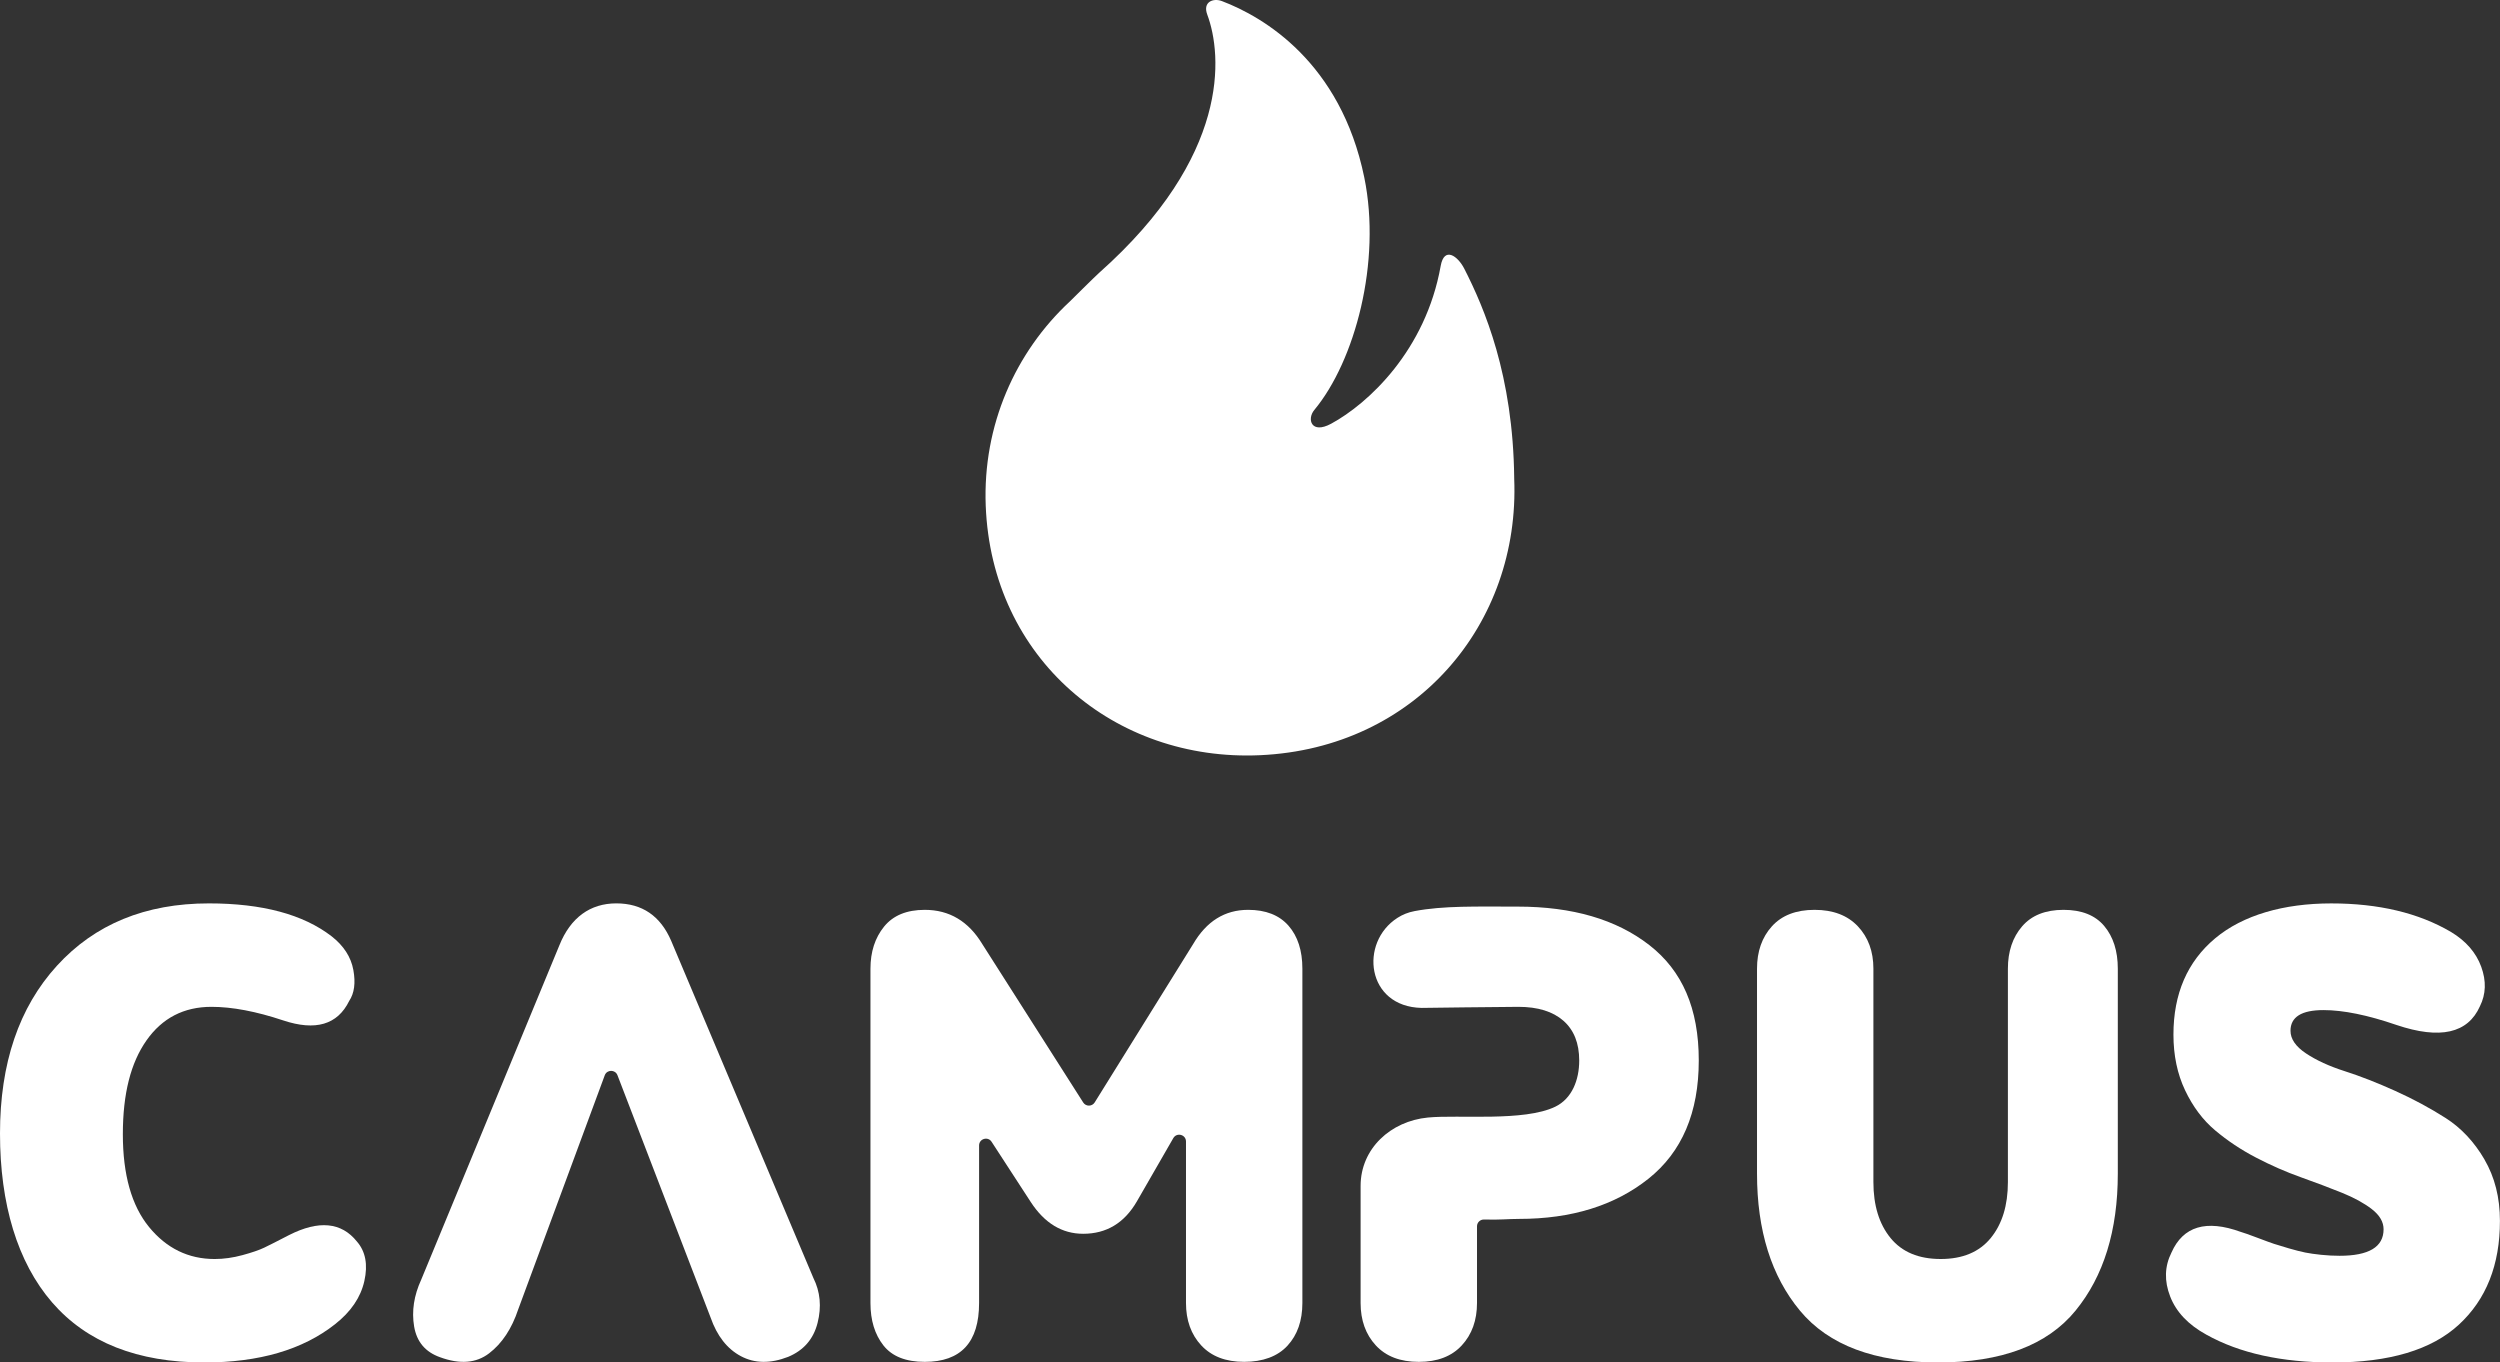
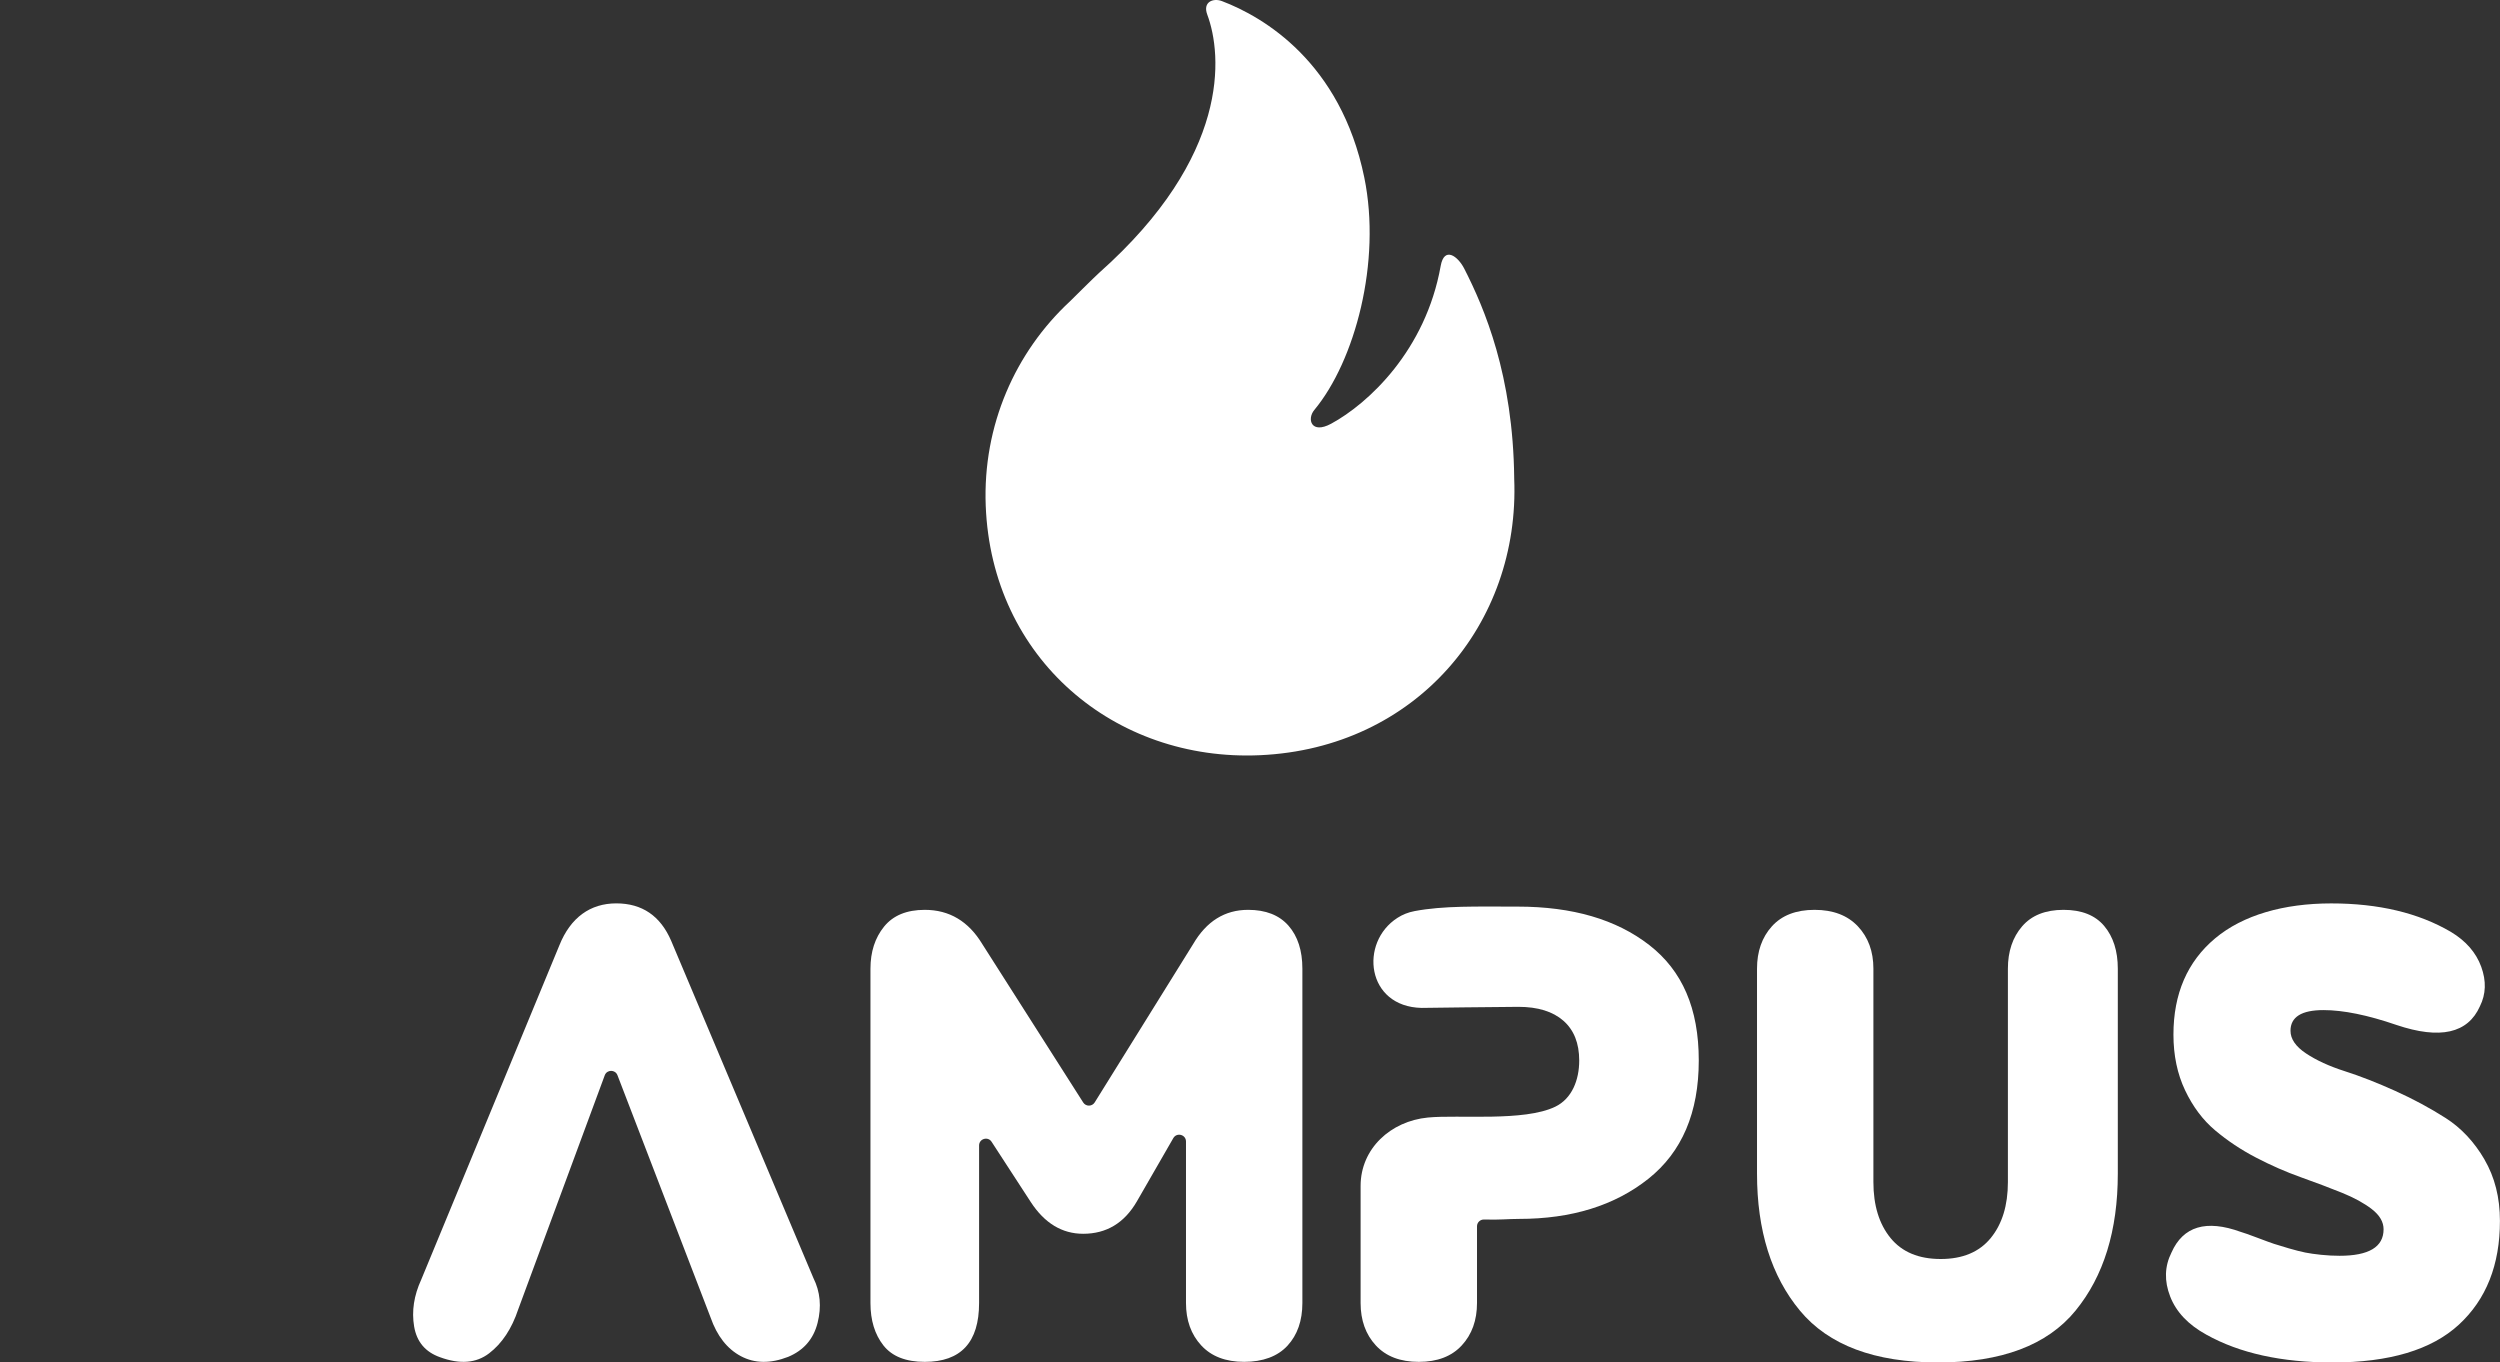
<svg xmlns="http://www.w3.org/2000/svg" id="Capa_2" data-name="Capa 2" viewBox="0 0 1890.92 1030.53">
  <rect x="0" y="0" width="1890.92" height="1030.53" fill="#333333" stroke="none" />
  <defs>
    <style>
      .cls-1 {
        fill: #fff;
      }
    </style>
  </defs>
  <g id="Capa_1-2" data-name="Capa 1">
    <g>
      <g>
-         <path class="cls-1" d="M218.61,934.18c-8.8,4.57-15.08,7.75-18.83,9.54-3.75,1.79-9.21,3.67-16.38,5.62-7.17,1.95-14.18,2.94-21.03,2.94-19.89,0-36.43-8.08-49.64-24.21-13.2-16.14-19.81-39.54-19.81-70.18s5.95-53.96,17.85-70.92c11.9-16.95,28.29-25.43,49.15-25.43,15.65,0,33.75,3.42,54.28,10.27,24.46,8.14,41.09,3.26,49.89-14.68,3.91-5.86,4.97-13.69,3.17-23.47-1.79-9.78-7.25-18.25-16.38-25.42-21.52-16.63-52.49-24.94-92.92-24.94-47.93,0-86.24,15.73-114.93,47.19C14.35,761.95,0,804.25,0,857.4s13.12,97.32,39.37,127.65c26.25,30.32,64.63,45.48,115.18,45.48,41.4,0,74.34-9.62,98.78-28.86,12.07-9.45,19.49-20.37,22.26-32.76,2.77-12.39.9-22.34-5.62-29.84-11.74-14.67-28.85-16.3-51.35-4.89" />
        <path class="cls-1" d="M507.68,711.65c-8.15-18.9-22-28.37-41.56-28.37s-34.57,10.6-43.05,31.79l-104.46,252.78c-5.54,12.05-7.33,23.88-5.38,35.45,1.96,11.58,8.48,19.33,19.56,23.24,15.01,5.54,27.39,4.56,37.17-2.94,9.79-7.5,17.12-18.58,22.01-33.26l65.47-177.09c1.68-4.37,7.87-4.39,9.58-.02l70.42,183.21c4.89,14.02,12.55,23.81,22.99,29.35,10.43,5.54,22.33,5.7,35.7.49,11.74-4.89,19.16-13.45,22.26-25.67,3.09-12.23,2.04-23.57-3.18-34l-107.53-254.95Z" />
        <path class="cls-1" d="M944,688.18c-17.61,0-31.47,8.64-41.57,25.93l-74.43,119.72c-2,3.22-6.67,3.24-8.7.05l-76.3-119.77c-10.43-17.28-24.94-25.93-43.53-25.93-13.7,0-23.96,4.24-30.81,12.71-6.85,8.48-10.27,19.08-10.27,31.79v252.88c0,13.05,3.26,23.73,9.78,32.04,6.52,8.32,16.96,12.47,31.3,12.47,27.39,0,41.08-14.84,41.08-44.51v-119.16c0-5.11,6.67-7.09,9.45-2.81l29.67,45.63c10.43,15.97,23.65,23.97,39.62,23.97,17.6,0,31.13-8.15,40.59-24.46l27.57-47.89c2.64-4.56,9.6-2.69,9.6,2.56v122.15c0,13.05,3.83,23.73,11.49,32.04,7.66,8.32,18.5,12.47,32.52,12.47s25.27-4.08,32.76-12.23c7.51-8.15,11.26-18.91,11.26-32.28v-252.88c0-13.7-3.51-24.54-10.51-32.52-7.01-7.99-17.2-11.98-30.57-11.98" />
        <path class="cls-1" d="M1247.49,714.83c-24.94-19.4-58.12-29.1-99.52-29.1-31.3,0-56.11-.76-78.05,3.4-4.88.92-9.17,2.69-12.9,5.09-29.04,18.56-23.65,67.26,18.25,68.13,0,0,61.18-.81,73.23-.81,14.67,0,26.01,3.51,34,10.51,7.98,7.01,11.97,17.04,11.97,30.08,0,14.67-5.43,28.83-18.17,34.97-23.62,11.39-72.75,5.89-96.27,8.16-28.11,2.71-50.91,23.46-50.91,51.71v88.59c0,13.05,3.83,23.73,11.49,32.04,7.67,8.32,18.51,12.47,32.53,12.47s24.86-4.15,32.52-12.47c7.67-8.32,11.5-19,11.5-32.04v-58.03c0-2.92,2.42-5.22,5.34-5.13,12.36.36,17.88-.46,26.45-.46,39.77,0,72.37-10.11,97.8-30.32,25.44-20.22,38.15-50.06,38.15-89.5s-12.47-67.9-37.41-87.3" />
        <path class="cls-1" d="M1560.77,688.18c-13.7,0-24.13,4.15-31.3,12.47-7.17,8.32-10.76,18.99-10.76,32.03v161.39c0,17.61-4.32,31.71-12.96,42.31-8.64,10.6-21.27,15.89-37.9,15.89s-29.27-5.3-37.91-15.89c-8.64-10.6-12.96-24.7-12.96-42.31v-161.39c0-13.04-3.91-23.72-11.74-32.03-7.82-8.32-18.75-12.47-32.76-12.47s-24.78,4.15-32.29,12.47c-7.49,8.32-11.24,18.99-11.24,32.03v155.03c0,43.03,10.85,77.6,32.52,103.69,21.69,26.07,56.49,39.12,104.42,39.12s82.56-13.05,103.92-39.12c21.36-26.09,32.03-60.65,32.03-103.69v-155.03c0-13.37-3.43-24.13-10.27-32.28-6.85-8.16-17.11-12.23-30.81-12.23" />
        <path class="cls-1" d="M1879.18,876.96c-7.82-13.36-17.6-23.8-29.34-31.3-11.74-7.49-24.45-14.34-38.15-20.53-13.7-6.19-26.41-11.16-38.15-14.91-11.73-3.75-21.52-8.24-29.34-13.45-7.83-5.22-11.74-10.92-11.74-17.12,0-10.42,8.32-15.65,24.94-15.65,15,0,33.42,3.76,55.26,11.26,32.94,11.08,53.96,6.35,63.09-14.18,4.56-9.13,4.89-19.08.98-29.84-3.92-10.76-11.58-19.56-22.99-26.41-24.46-14.34-54.61-21.52-90.49-21.52s-66.75,8.81-87.78,26.41c-21.03,17.61-31.55,41.9-31.55,72.87,0,15.65,2.94,29.67,8.8,42.05,5.88,12.4,13.45,22.51,22.74,30.33,9.29,7.82,19.56,14.67,30.81,20.53,11.25,5.88,22.58,10.84,34,14.92,11.41,4.07,21.76,7.98,31.05,11.73,9.29,3.76,16.87,7.91,22.74,12.47,5.86,4.57,8.8,9.62,8.8,15.16,0,13.37-11.08,20.05-33.26,20.05-4.57,0-9.21-.24-13.94-.73-4.73-.5-8.73-1.06-11.98-1.71-3.26-.66-7.43-1.71-12.48-3.18-5.05-1.47-8.8-2.6-11.25-3.42-2.44-.81-6.69-2.36-12.71-4.65-6.04-2.28-10.19-3.75-12.47-4.4-26.09-9.45-43.53-4.24-52.34,15.65-5.21,10.44-5.54,21.52-.97,33.26,4.57,11.73,13.69,21.35,27.38,28.85,25.1,14.02,56.89,21.03,95.37,21.03,43.04,0,74.9-9.54,95.61-28.61,20.7-19.08,31.05-45.24,31.05-78.5,0-17.6-3.91-33.08-11.73-46.46" />
      </g>
      <path class="cls-1" d="M1145.3,361.87h0c-.79-78.16-22.59-128.85-37.74-158.59-4.83-9.5-15.18-17.26-17.88-2.11-11.36,63.85-54.74,104.09-82.87,119.33-15.04,8.14-18.46-3.49-12.72-10.4,30.8-37.1,50.88-112.07,37.82-175.81C1014.05,47.08,955.64,12.74,924.2.82c-6.55-2.48-14.65.61-11.07,10.19,11.5,30.85,17.38,107.22-81.75,195.32-3.27,2.91-22.1,21.61-22.1,21.61-41.32,38.32-66.05,93.82-63.71,154.54,4.45,115.69,97.48,193.71,207.49,188.73,117.88-5.34,196.8-99.32,192.23-209.34" />
    </g>
  </g>
</svg>